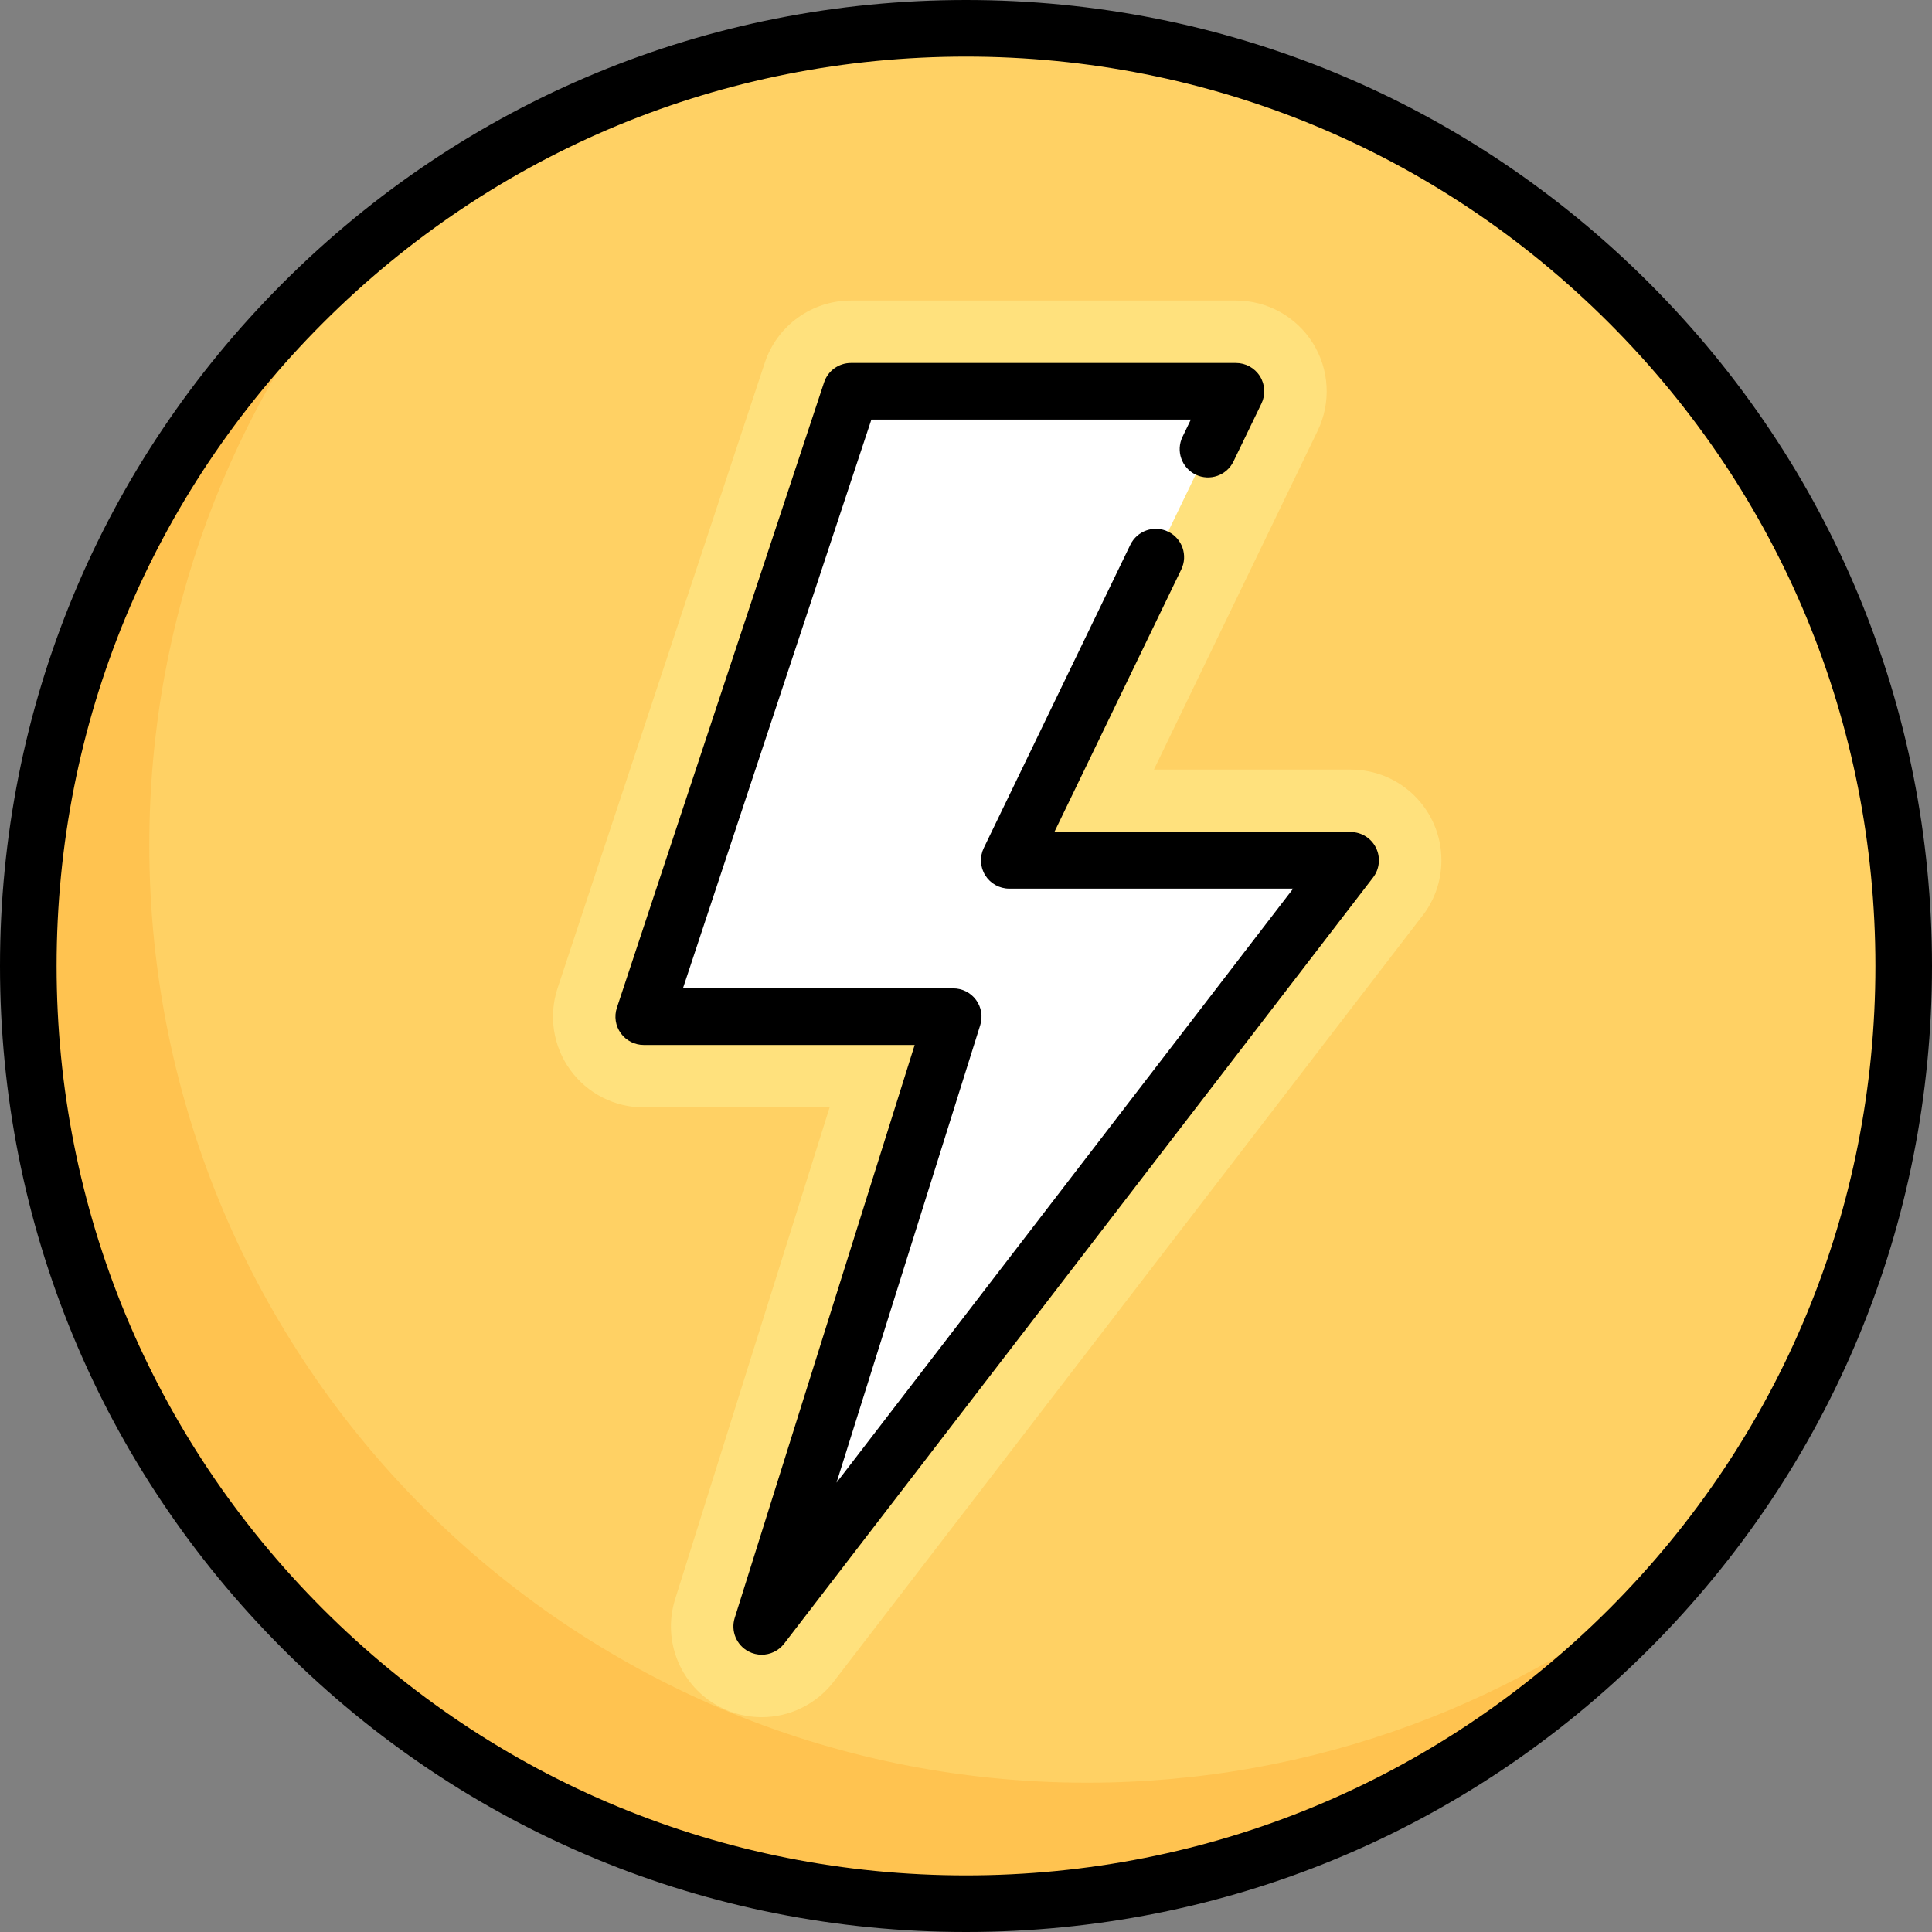
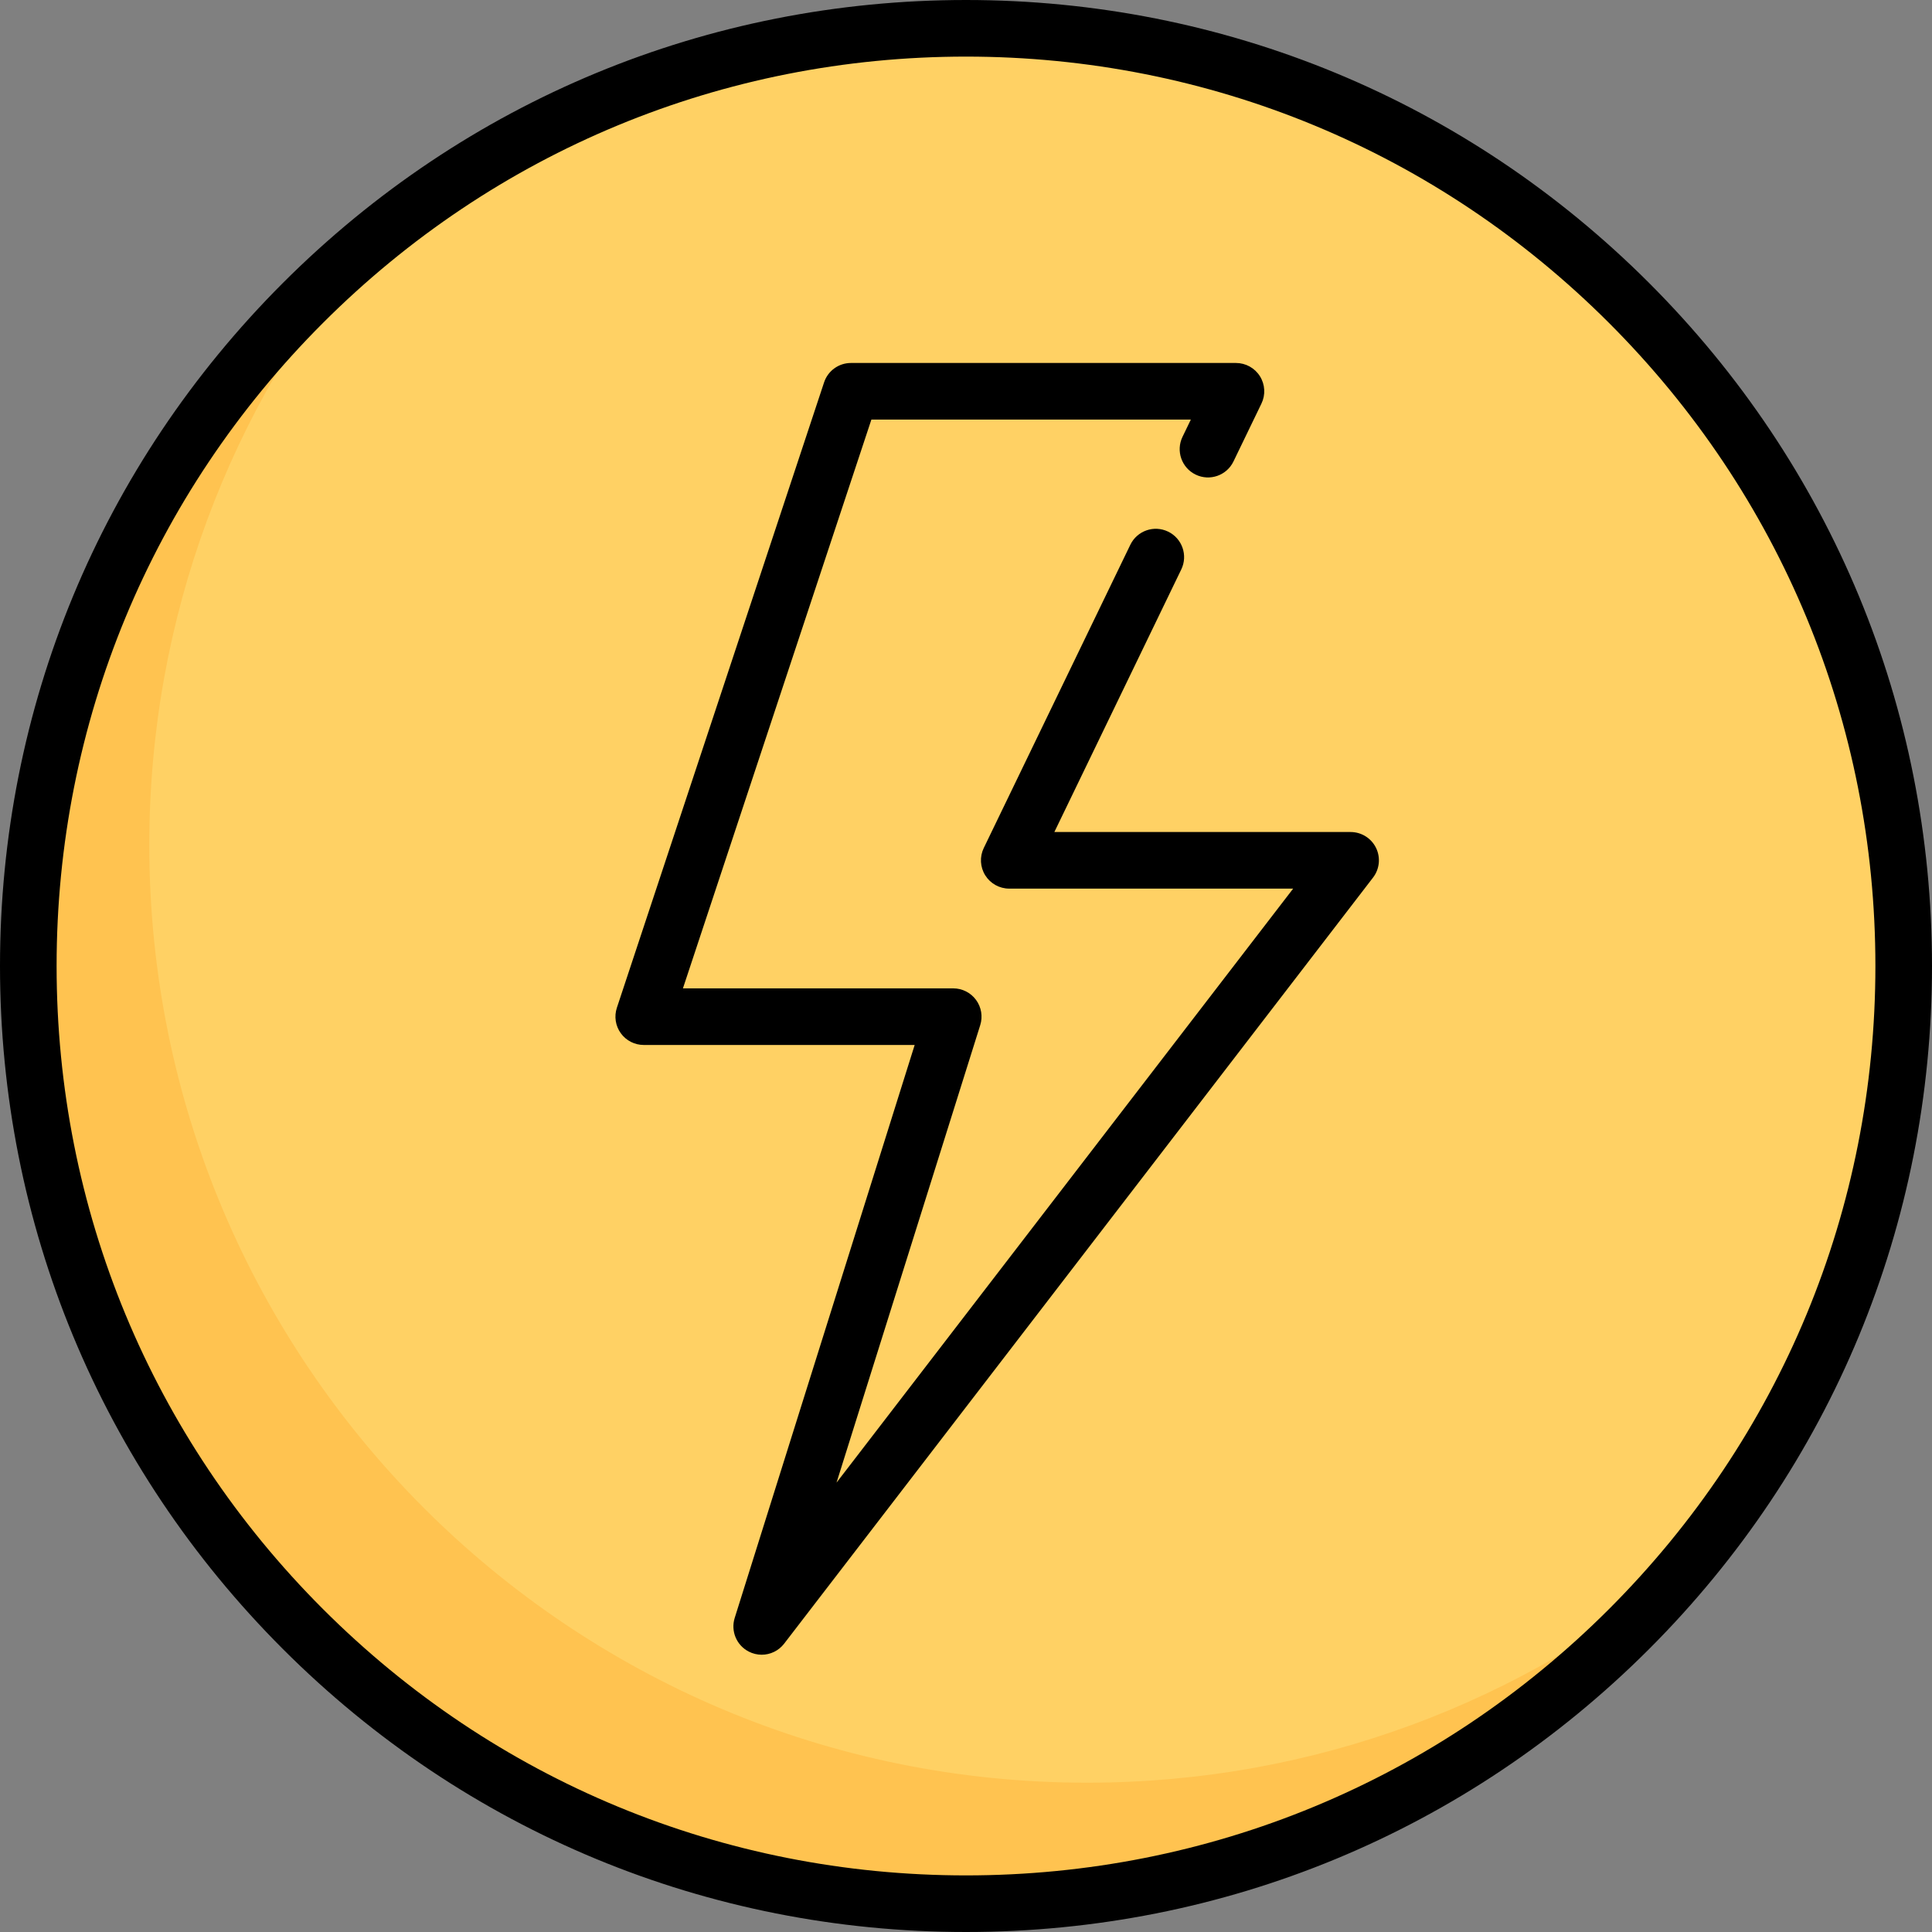
<svg xmlns="http://www.w3.org/2000/svg" version="1.1" id="Capa_1" x="0px" y="0px" viewBox="0 0 512 512" style="enable-background:new 0 0 512 512;" xml:space="preserve">
  <rect x="0" y="0" width="512" height="512" fill="#808080" stroke="none" />
  <circle style="fill:#FFD164;" cx="256" cy="256" r="248.5" />
-   <path style="fill:#FFE17D;" d="M357.924,227.994h0.04 M327.539,79.645h-102.03c-10.368,0-19.568,6.644-22.828,16.485  l-54.913,165.734c-2.429,7.331-1.189,15.382,3.332,21.643c4.521,6.261,11.774,9.969,19.496,9.969h49.258l-40.94,130.336  c-3.494,11.125,1.497,23.155,11.841,28.539c3.526,1.835,7.329,2.718,11.09,2.718c7.273,0,14.394-3.3,19.078-9.394L376.568,243.2  c3.39-4.144,5.424-9.437,5.424-15.206c0-13.282-10.746-24.048-24.028-24.048h-0.04h-52.129l43.397-89.787  c3.602-7.452,3.119-16.233-1.281-23.245C343.512,83.902,335.817,79.645,327.539,79.645L327.539,79.645z M327.539,127.742h0.04  H327.539L327.539,127.742z" />
-   <polygon style="fill:#FFFFFF;" points="357.924,227.994 267.461,227.994 327.539,103.694 225.509,103.694 170.596,269.428   252.614,269.428 201.857,431.019 " />
  <path style="fill:#FFC350;" d="M288.065,472.435c-137.243,0-248.5-111.258-248.5-248.5c0-60.457,21.608-115.855,57.498-158.938  C42.343,110.581,7.5,179.214,7.5,256c0,137.242,111.257,248.5,248.5,248.5c76.787,0,145.421-34.844,191.004-89.564  C403.921,450.827,348.522,472.435,288.065,472.435z" />
  <path d="M437.02,74.98C388.667,26.629,324.38,0,256,0S123.333,26.629,74.98,74.98C26.629,123.333,0,187.62,0,256  s26.629,132.667,74.98,181.02C123.333,485.371,187.62,512,256,512s132.667-26.629,181.02-74.98C485.371,388.667,512,324.38,512,256  S485.371,123.333,437.02,74.98z M426.413,426.413C380.894,471.932,320.374,497,256,497s-124.894-25.068-170.413-70.587  S15,320.374,15,256S40.068,131.106,85.587,85.587S191.626,15,256,15s124.894,25.068,170.413,70.587S497,191.626,497,256  S471.932,380.894,426.413,426.413z" />
  <path d="M357.924,220.494h-78.508l33.636-69.593c1.803-3.729,0.241-8.214-3.489-10.016c-3.731-1.805-8.214-0.241-10.016,3.489  l-38.839,80.357c-1.124,2.324-0.973,5.063,0.399,7.25c1.372,2.187,3.772,3.514,6.354,3.514h75.238L221.687,392.917l38.083-121.242  c0.716-2.278,0.304-4.761-1.109-6.686s-3.658-3.062-6.046-3.062h-71.632l49.944-150.734h84.659l-2.209,4.572  c-1.803,3.729-0.241,8.214,3.489,10.016c3.729,1.803,8.214,0.241,10.016-3.489l7.412-15.335c1.124-2.324,0.973-5.063-0.399-7.25  c-1.372-2.187-3.772-3.514-6.354-3.514h-102.03c-3.233,0-6.103,2.072-7.12,5.141l-54.914,165.734  c-0.757,2.286-0.371,4.797,1.039,6.75s3.672,3.109,6.081,3.109h71.801l-47.695,151.844c-1.09,3.47,0.467,7.222,3.693,8.9  c1.1,0.572,2.286,0.848,3.458,0.848c2.268,0,4.489-1.029,5.95-2.93L363.87,232.565c1.741-2.265,2.044-5.322,0.782-7.885  C363.389,222.117,360.781,220.494,357.924,220.494z" />
  <g>
</g>
  <g>
</g>
  <g>
</g>
  <g>
</g>
  <g>
</g>
  <g>
</g>
  <g>
</g>
  <g>
</g>
  <g>
</g>
  <g>
</g>
  <g>
</g>
  <g>
</g>
  <g>
</g>
  <g>
</g>
  <g>
</g>
</svg>